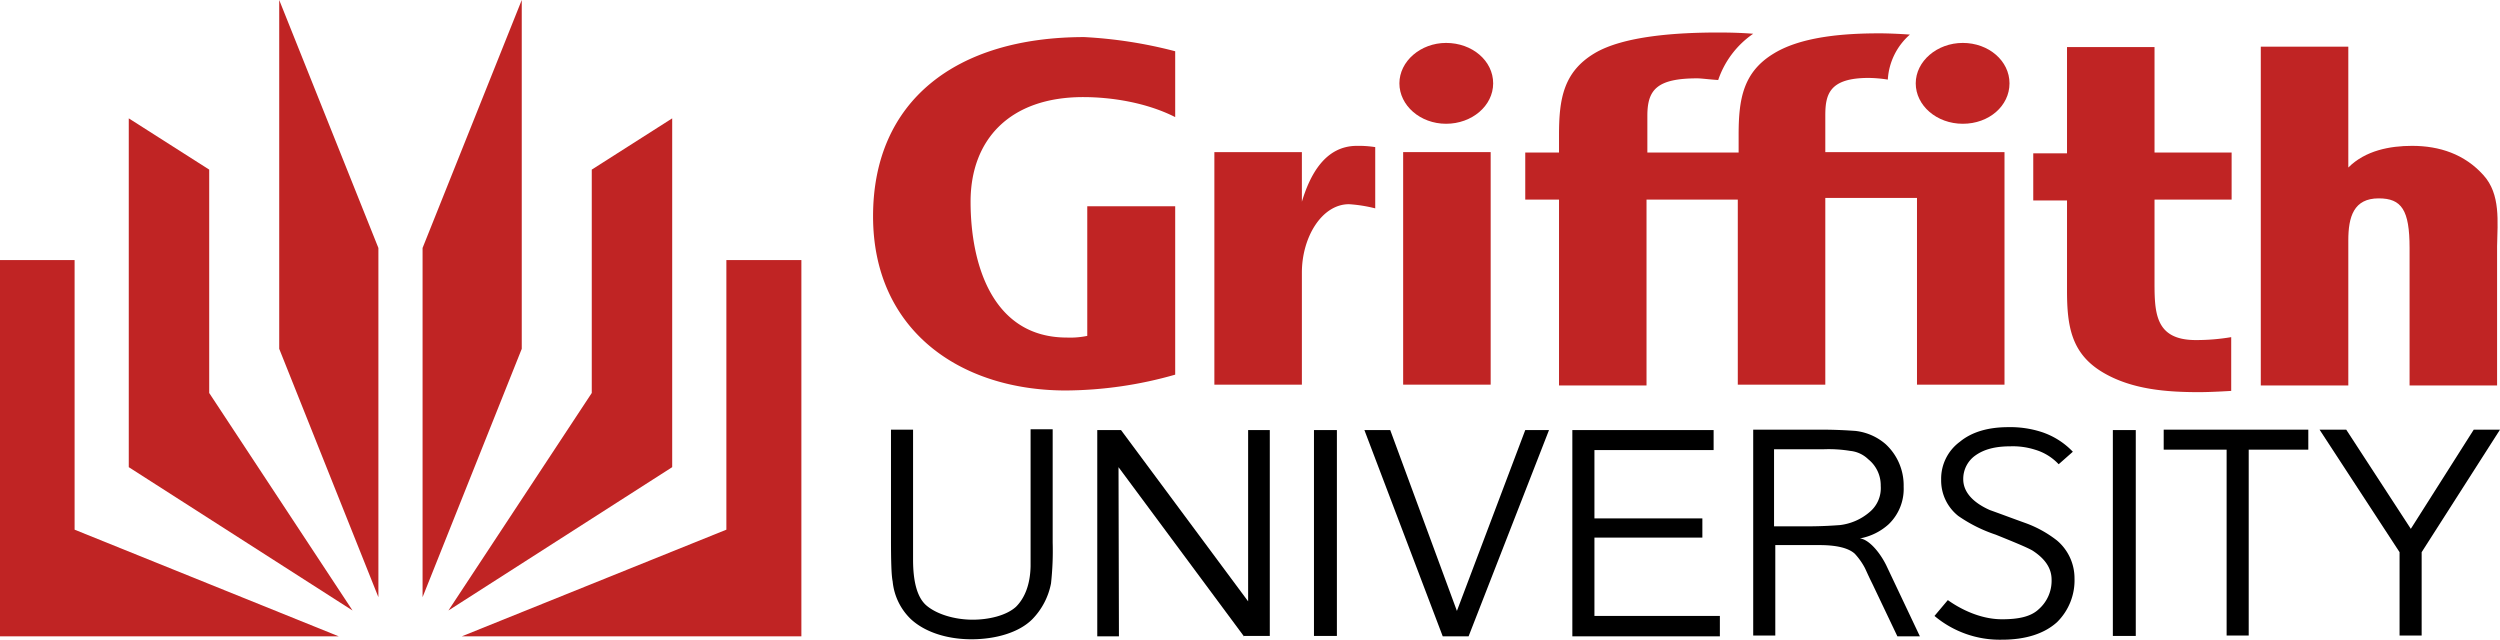
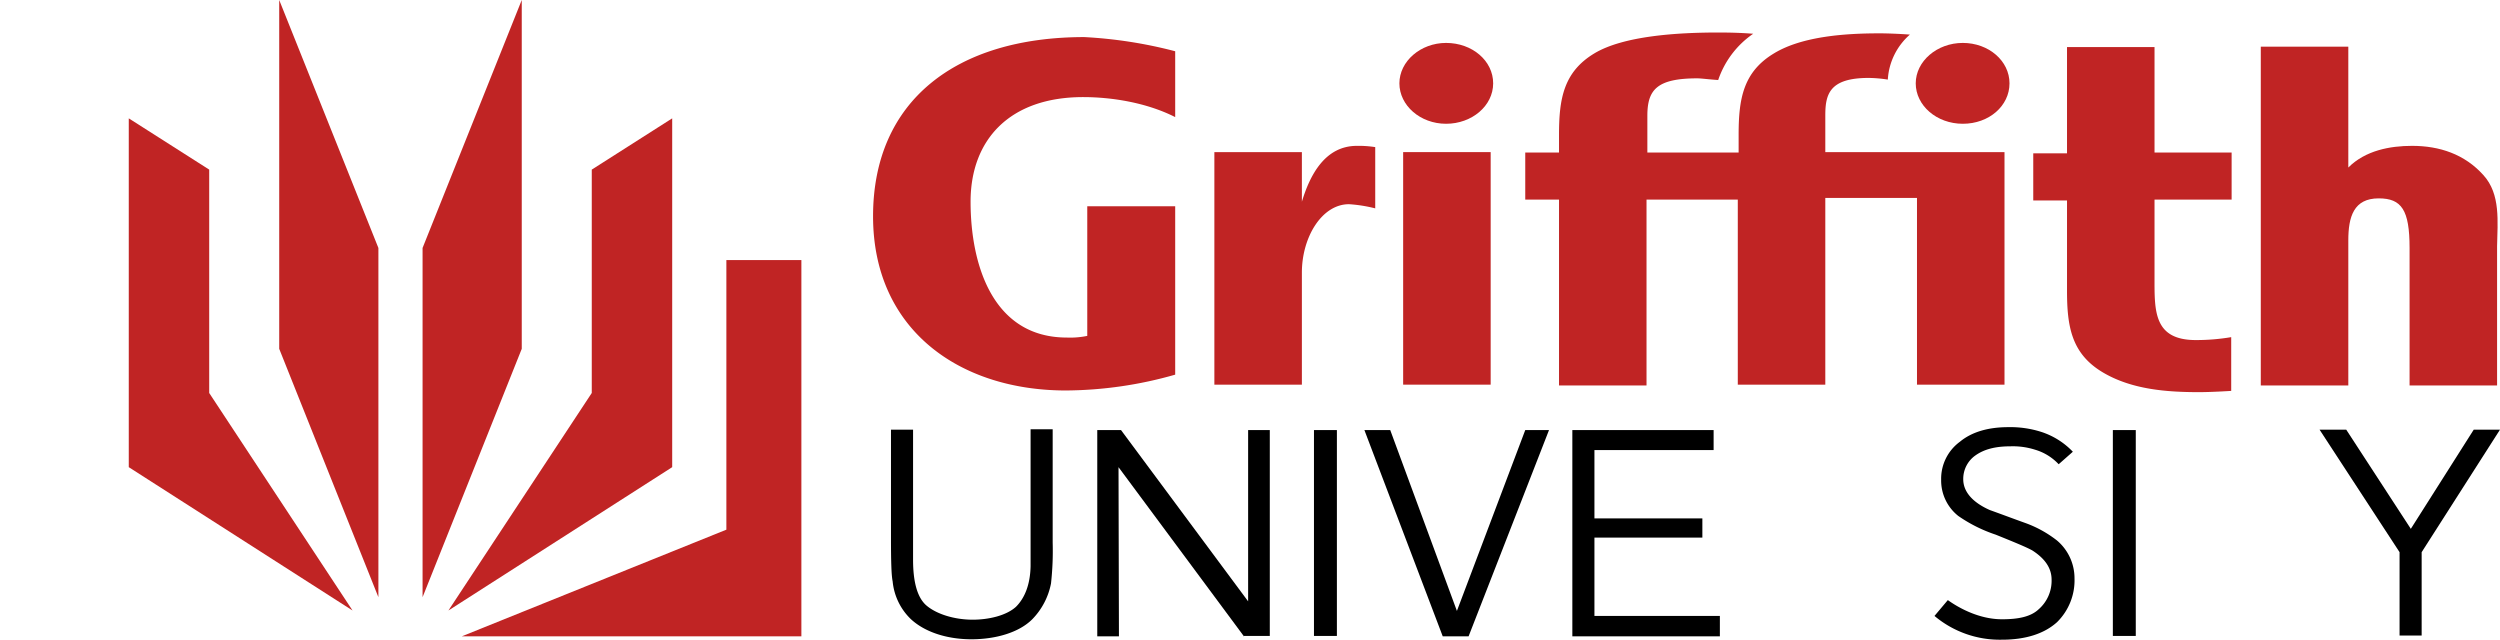
<svg xmlns="http://www.w3.org/2000/svg" viewBox="0 0 599.9 153.5">
  <defs>
    <style>.cls-1{fill:#c02424;}</style>
  </defs>
  <g id="Layer_2" data-name="Layer 2">
    <g id="layer">
      <polygon class="cls-1" points="101.4 143.3 125.2 83.7 125.2 0 101.4 59.5 101.4 143.3" />
      <polygon class="cls-1" points="161.3 28.4 161.3 112.1 107.6 146.5 142 94.3 142 40.7 161.3 28.4" />
      <polygon class="cls-1" points="110.8 152.7 174.3 127.1 174.3 62.4 192.3 62.4 192.3 152.7 110.8 152.7" />
      <polygon class="cls-1" points="90.8 143.3 67 83.7 67 0 90.8 59.5 90.8 143.3" />
      <polygon class="cls-1" points="30.9 28.4 30.9 112.1 84.6 146.5 50.2 94.3 50.2 40.7 30.9 28.4" />
-       <polygon class="cls-1" points="81.3 152.7 17.9 127.1 17.9 62.4 0 62.4 0 152.7 81.3 152.7" />
      <path class="cls-1" d="M459.7,20c0,5.3,5,9.7,11.3,9.7s11.2-4.3,11.2-9.7-5-9.7-11.2-9.7S459.7,14.7,459.7,20Z" />
      <path class="cls-1" d="M412.3,19.2c-1.8-.1-4.1-.4-5-.4-9.8,0-12,2.8-12,9v8.8h21.9V32.4c0-8.5,1-15.1,8.5-19.6C432.6,8.6,443.3,8,451,8c1.8,0,4.5.1,7.3.3A15.56,15.56,0,0,0,453,19.1a31.49,31.49,0,0,0-4.6-.4c-9.4,0-10.4,3.9-10.4,9v8.8h43V92.3H460V47.5H438V92.3H417V47.9H395.1V92.5h-21V47.9H366V36.6h8.1V32.4c0-8.5,1-15.1,8.5-19.6,7-4.2,19.9-5,29.7-5,3.2,0,5.9.1,8.4.3A22,22,0,0,0,412.3,19.2Z" />
      <path class="cls-1" d="M325.6,35c-7.7,0-11.3,7.1-13.2,13.4V36.5h-21V92.3h21V65.4c0-8.5,4.8-16.4,11.3-16.4a34.41,34.41,0,0,1,6.3,1V35.3A25.92,25.92,0,0,0,325.6,35Z" />
      <rect class="cls-1" x="336.7" y="36.5" width="21" height="55.8" />
      <path class="cls-1" d="M335.8,20c0,5.3,5,9.7,11.2,9.7s11.3-4.3,11.3-9.7-5-9.7-11.3-9.7C340.9,10.3,335.8,14.7,335.8,20Z" />
      <path class="cls-1" d="M535.4,80.9a50,50,0,0,1-8.5.7c-10.1,0-9.9-7-9.9-14.8V47.9h18.5V36.6H517V11.3H496V36.8h-8.1V48.1H496V69.7c0,8.5,1,15.1,8.5,19.6,7,4.2,15.5,4.8,23.2,4.8,1.7,0,4.5-.1,7.7-.3Z" />
      <path class="cls-1" d="M595.9,42c-4.5-5-10.5-7-17.1-7-5.3,0-11.2,1.1-15.3,5.2v-29h-21V92.5h21V57.7c0-5.7,1.3-10.1,7.3-10.1,5.5,0,7.4,2.8,7.4,11.9v33h21V59.1C599.3,53.2,600.1,46.6,595.9,42Z" />
      <path class="cls-1" d="M282,28.1c-6.9-3.5-15.3-4.8-22.1-4.8-17.6,0-27,10.2-27,25.1,0,15.1,5.3,32.6,23.1,32.6a20.28,20.28,0,0,0,4.9-.4V49.5H282V89.9a97.06,97.06,0,0,1-26.2,3.8c-25.6,0-46.3-14.6-46.3-41.8,0-27.7,19.9-43,50.7-43A108.16,108.16,0,0,1,282,12.3Z" />
-       <path d="M451.3,116.6a7.46,7.46,0,0,1-2.7,6.3,13.31,13.31,0,0,1-7.1,3.1c-1.4.1-4.1.3-7.8.3h-8V107.8h12a32.06,32.06,0,0,1,6.3.4,7.21,7.21,0,0,1,4.3,2A8,8,0,0,1,451.3,116.6Zm9.4,36.1-8.1-17.1c-1.7-3.4-4.3-6.2-6.3-6.4a14,14,0,0,0,6.9-3.4,11.75,11.75,0,0,0,3.6-9,13.45,13.45,0,0,0-4.3-10.2,13.31,13.31,0,0,0-7.3-3.2c-1.5-.1-4.3-.3-8.1-.3H420.7v49.4H426V130.8h10.6c4.1,0,7,.7,8.5,2.1a15.92,15.92,0,0,1,2.4,3.4c.3.6.8,1.8,1.8,3.8l6,12.6Z" />
      <path d="M247.7,148.6c-3.2,3.2-8.8,4.8-14.6,4.8s-11.2-1.7-14.6-4.9a14.47,14.47,0,0,1-4.3-9c-.3-1.4-.4-4.8-.4-10.4v-26h5.3v31.2c0,5.3,1,9,3.1,10.9,2.5,2.2,6.9,3.5,11.2,3.5,3.9,0,8.1-1,10.4-3.1,2.1-2.1,3.4-5.3,3.5-9.7V103h5.3v27.2a71.14,71.14,0,0,1-.4,9.8A16.88,16.88,0,0,1,247.7,148.6Z" />
      <path d="M298.5,152.7l-30.1-40.6.1,40.6h-5.2V103.2H269l30.5,41.1V103.2h5.2v49.4h-6.3v.1Z" />
      <path d="M315.3,152.7V103.2h5.5v49.4h-5.5Z" />
      <path d="M352.4,152.7h-6.2l-18.8-49.5h6.2l16,43.4L366,103.2h5.7Z" />
      <path d="M377.3,152.7V103.2h33.9V108H382.6v16.4h25.9V129H382.6v18.8h30.1v4.9Z" />
      <path d="M494,111.4a12.65,12.65,0,0,0-5.7-3.5,17.56,17.56,0,0,0-5.9-.8c-3.6,0-6.3.7-8.4,2.2a6.88,6.88,0,0,0-2.9,5.7c0,2.9,2.1,5.5,6.4,7.4,2.8,1,5.7,2.1,8.5,3.1a27.37,27.37,0,0,1,7.6,4.2,11.86,11.86,0,0,1,4.2,9.1,14.09,14.09,0,0,1-4.2,10.5c-3.1,2.8-7.6,4.2-13.2,4.2a24.33,24.33,0,0,1-16.2-5.7l3.2-3.8c.6.4,6.2,4.6,13,4.6,3.9,0,6.9-.6,8.8-2.4a9.08,9.08,0,0,0,3.1-7.1c0-2.7-1.5-5-4.6-7-1.4-.8-4.6-2.1-8.8-3.8a35.24,35.24,0,0,1-9-4.5,10.85,10.85,0,0,1-4.1-8.7,11,11,0,0,1,4.5-9.1c2.9-2.4,6.9-3.5,11.6-3.5a24.37,24.37,0,0,1,7.8,1.1,18.25,18.25,0,0,1,7.7,4.8Z" />
      <path d="M507,152.7V103.2h5.5v49.4H507Z" />
-       <path d="M539.6,107.9v44.6h-5.3V107.9H519.2v-4.8h34.7v4.8Z" />
      <path d="M581.1,132.5v20h-5.3v-20l-19.2-29.4H563l15.5,23.8,15.1-23.8h6.3Z" />
    </g>
  </g>
</svg>